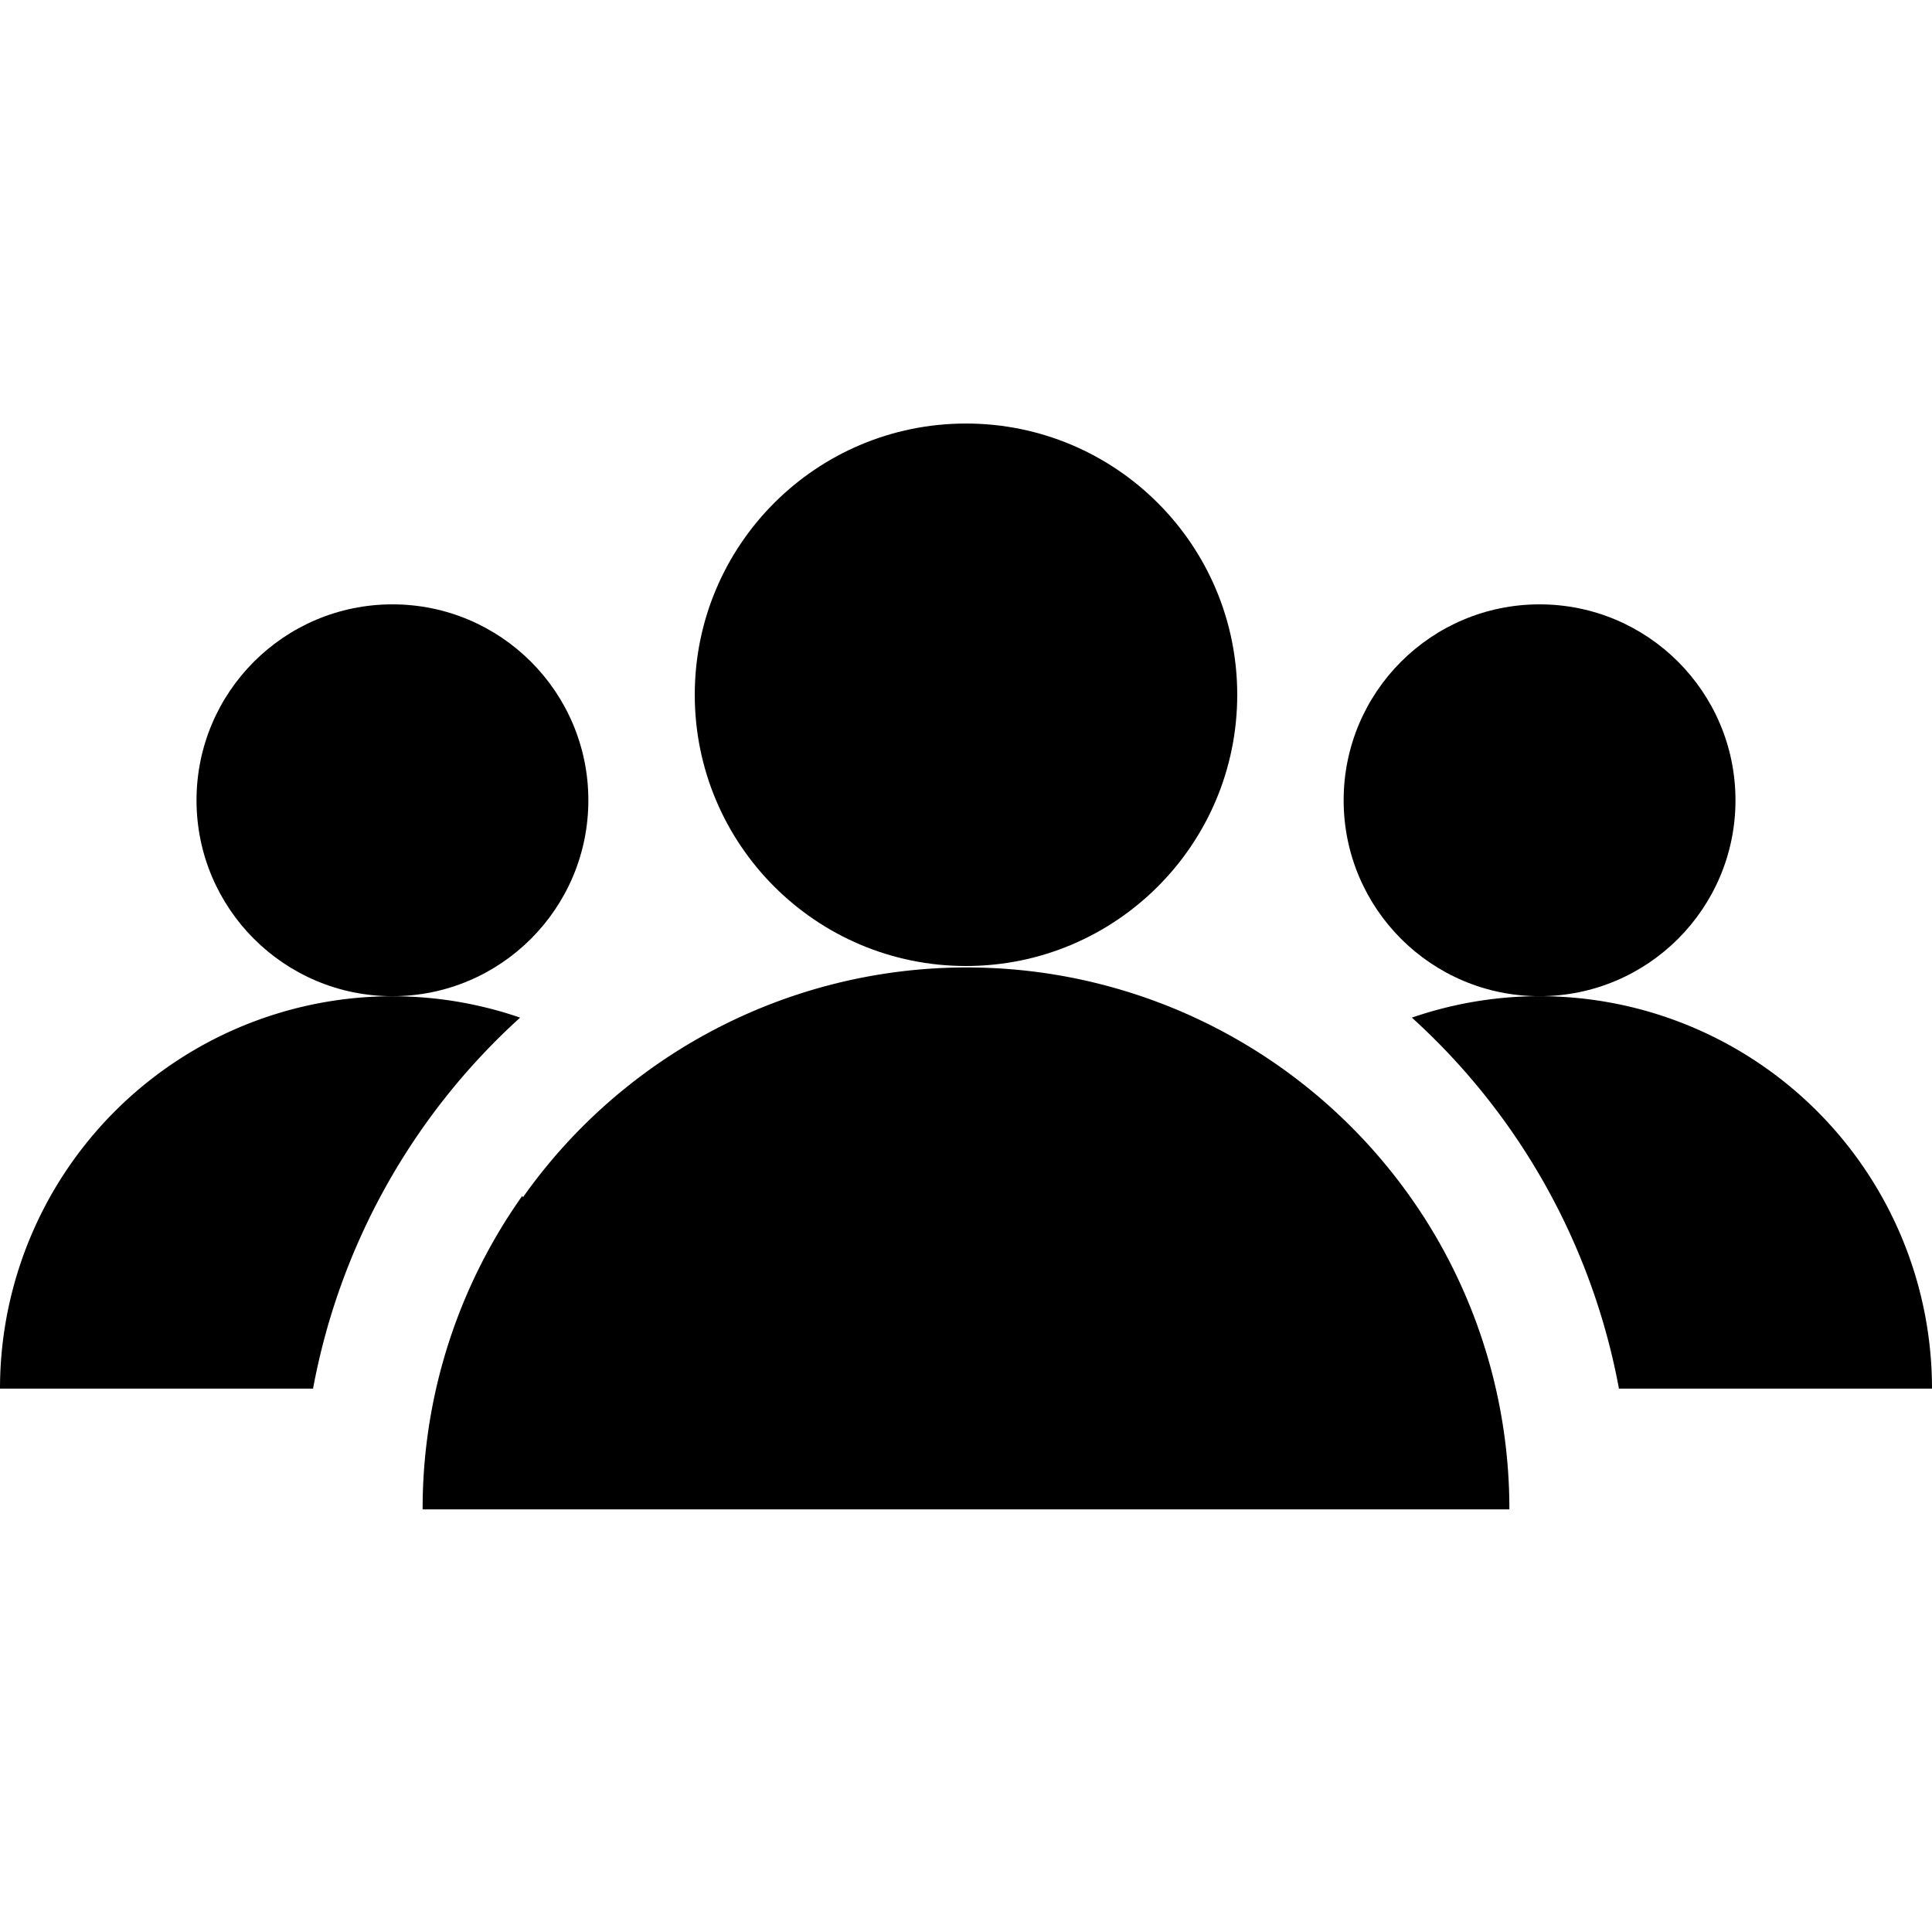
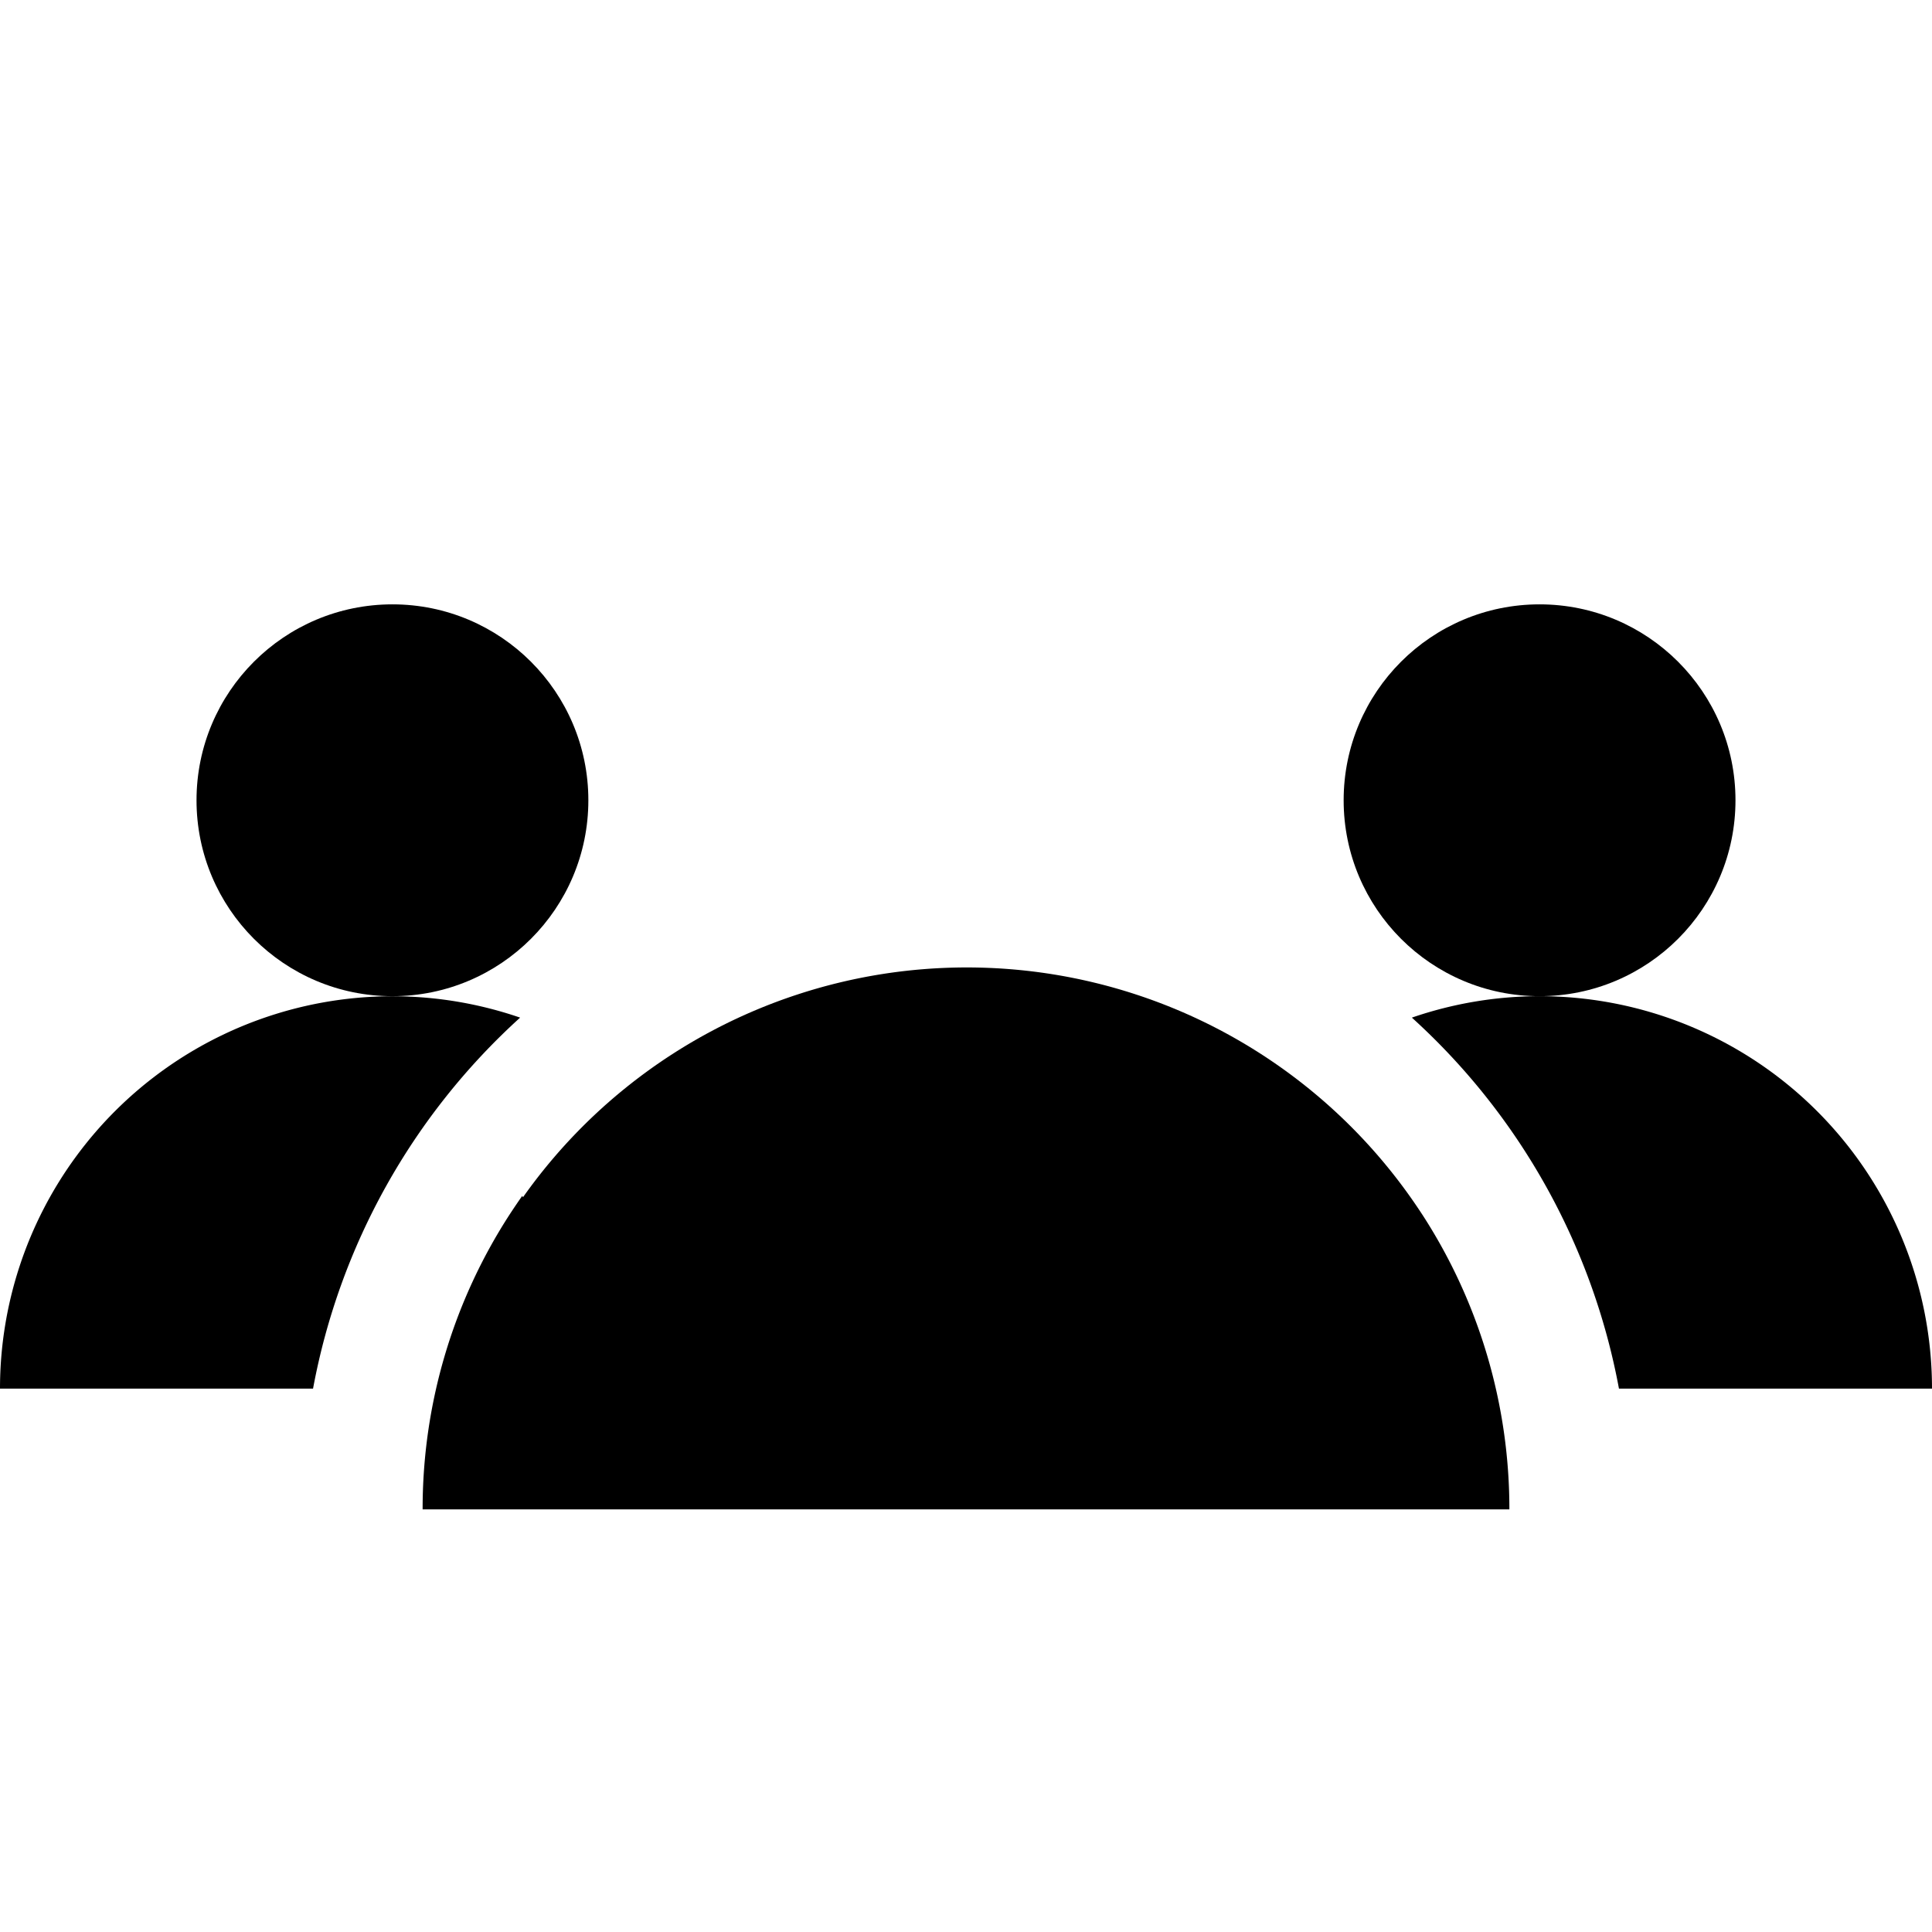
<svg xmlns="http://www.w3.org/2000/svg" data-name="Слой 1" id="Слой_1" viewBox="0 0 128 128">
  <title />
  <circle cx="102" cy="53.02" r="12.98" />
  <circle cx="26" cy="53.02" r="12.98" />
-   <path d="M34.6,79.23l0,0q-.43.61-.84,1.24l0,0A35.82,35.82,0,0,0,28,100h72a35.82,35.82,0,0,0-5.71-19.44l0,0q-.41-.63-.84-1.24l0,0a36,36,0,0,0-58.8,0Z" />
+   <path d="M34.6,79.23l0,0q-.43.61-.84,1.24l0,0A35.82,35.82,0,0,0,28,100h72a35.82,35.82,0,0,0-5.71-19.44l0,0q-.41-.63-.84-1.24a36,36,0,0,0-58.8,0Z" />
  <path d="M0,92H20.74A44,44,0,0,1,34.46,67.42,26,26,0,0,0,0,92Z" />
-   <circle cx="64" cy="46.03" r="17.97" />
  <path d="M102,66a26,26,0,0,0-8.46,1.42A44,44,0,0,1,107.26,92H128A26,26,0,0,0,102,66Z" />
</svg>